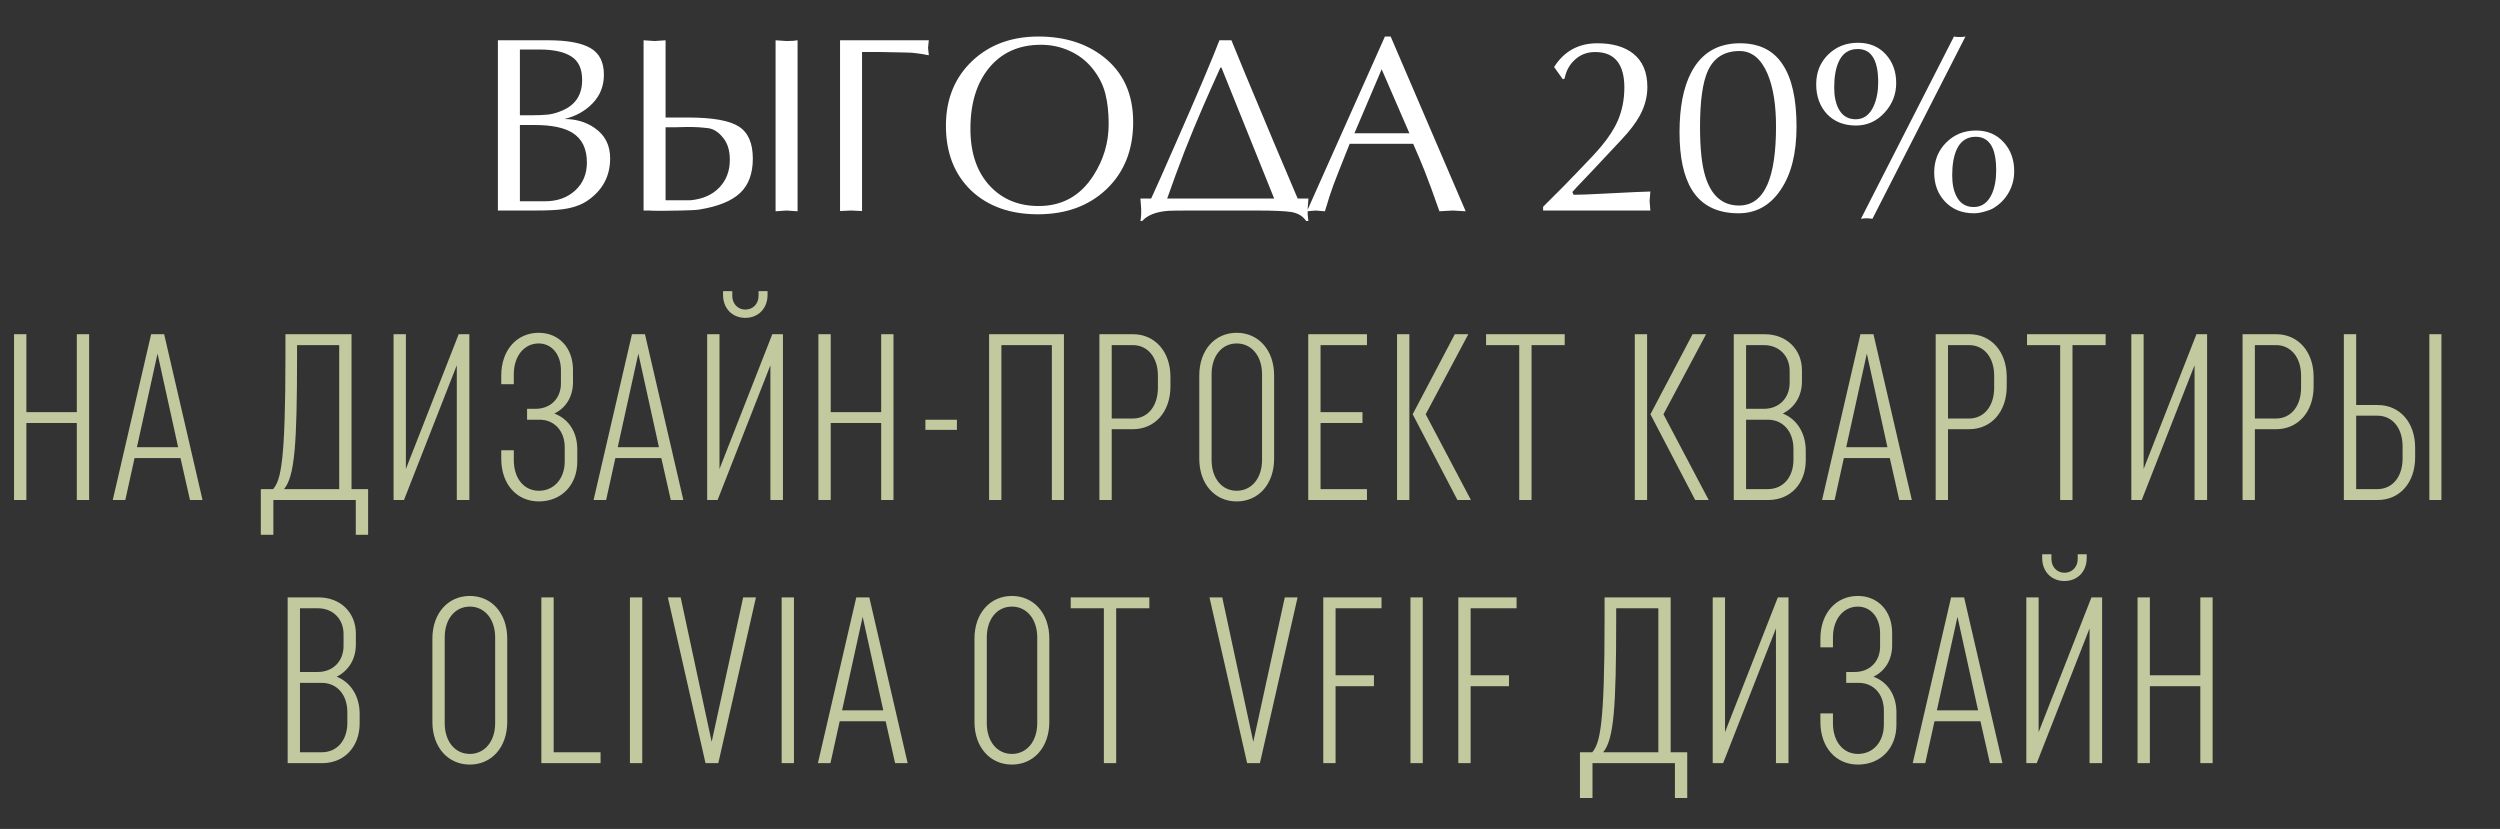
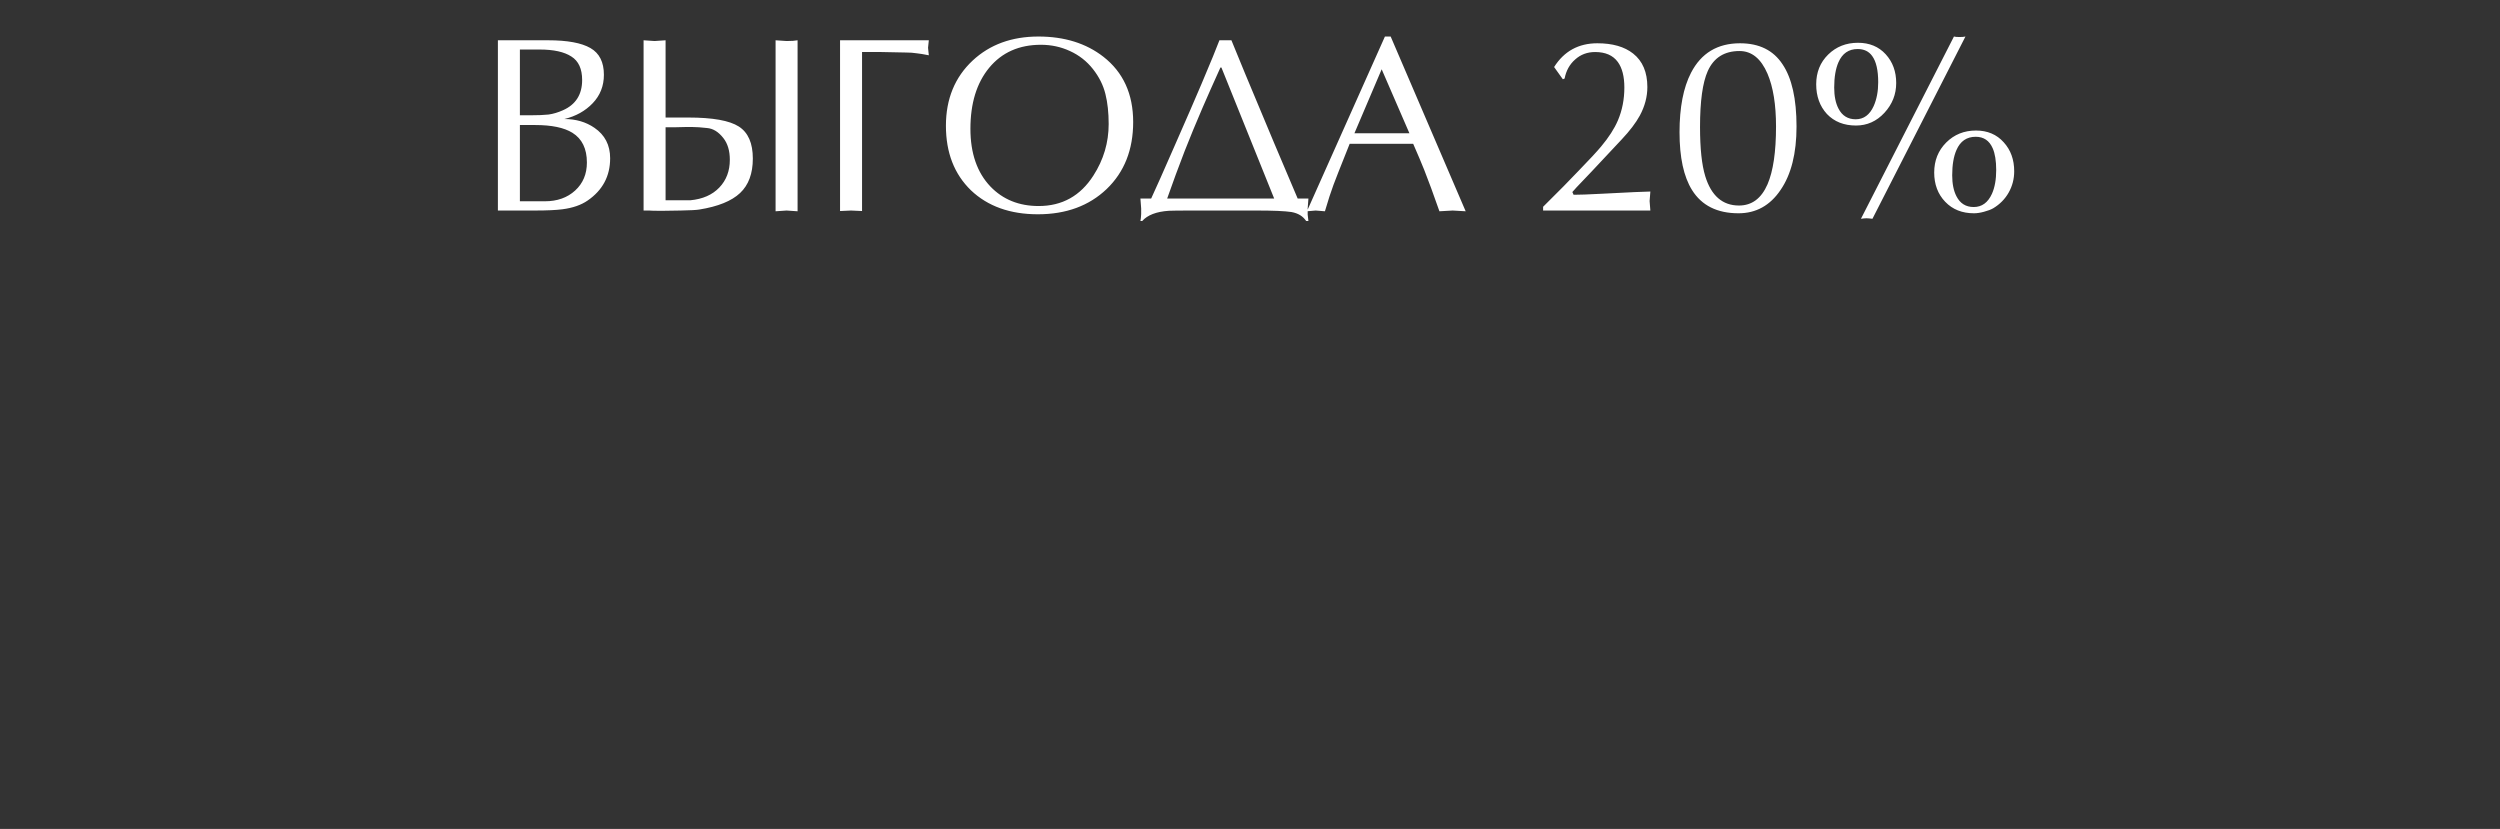
<svg xmlns="http://www.w3.org/2000/svg" width="190" height="63" viewBox="0 0 190 63" fill="none">
  <rect x="0" y="0" width="190" height="63" fill="#333333" stroke="none" />
-   <path d="M2.004 38H1.068V25.4H2.004V31.322H5.838V25.4H6.774V38H5.838V32.15H2.004V38ZM9.524 38H8.57L11.486 25.4H12.476L15.392 38H14.438L13.718 34.814H10.226L9.524 38ZM11.972 26.876L10.406 33.986H13.538L11.972 26.876ZM26.716 25.4V37.172H27.976V40.646H27.04V38H20.776V40.646H19.822V37.172H20.758C21.334 36.488 21.694 35.192 21.694 27.02V25.4H26.716ZM22.576 27.038C22.576 33.824 22.396 36.2 21.586 37.172H25.78V26.228H22.576V27.038ZM30.703 38H29.911V25.4H30.847V35.642L34.861 25.4H35.671V38H34.717V27.758L30.703 38ZM40.939 25.292C42.469 25.292 43.549 26.426 43.549 28.118V29.036C43.549 30.17 42.991 31.016 42.127 31.43C43.171 31.808 43.873 32.798 43.873 34.13V35.084C43.873 36.884 42.649 38.108 40.957 38.108C39.265 38.108 38.095 36.794 38.095 34.868V34.22H39.049V34.958C39.049 36.362 39.823 37.298 40.957 37.298C42.091 37.298 42.919 36.398 42.919 35.066V34.004C42.919 32.744 42.127 31.898 41.011 31.898H40.057V31.07H40.705C41.821 31.07 42.631 30.296 42.631 29.144V28.136C42.631 26.93 41.929 26.102 40.939 26.102C39.859 26.102 39.049 27.038 39.049 28.442V29.198H38.095V28.532C38.095 26.606 39.283 25.292 40.939 25.292ZM46.066 38H45.112L48.028 25.4H49.018L51.934 38H50.98L50.26 34.814H46.768L46.066 38ZM48.514 26.876L46.948 33.986H50.08L48.514 26.876ZM54.537 38H53.745V25.4H54.681V35.642L58.695 25.4H59.505V38H58.551V27.758L54.537 38ZM57.651 22.124H58.335V22.412C58.335 23.438 57.633 24.158 56.643 24.158C55.653 24.158 54.951 23.438 54.951 22.412V22.124H55.653V22.484C55.653 23.078 56.067 23.528 56.643 23.528C57.237 23.528 57.651 23.078 57.651 22.484V22.124ZM63.135 38H62.199V25.4H63.135V31.322H66.969V25.4H67.905V38H66.969V32.15H63.135V38ZM70.331 32.672V31.898H72.725V32.672H70.331ZM76.106 38H75.171V25.4H80.859V38H79.941V26.228H76.106V38ZM86.111 32.618H84.49V38H83.555V25.4H86.111C87.766 25.4 88.954 26.714 88.954 28.64V29.378C88.954 31.304 87.766 32.618 86.111 32.618ZM86.093 26.228H84.49V31.808H86.093C87.227 31.808 88.001 30.872 88.001 29.468V28.55C88.001 27.164 87.227 26.228 86.093 26.228ZM96.833 34.868C96.833 36.794 95.645 38.108 93.989 38.108C92.333 38.108 91.145 36.794 91.145 34.868V28.532C91.145 26.606 92.333 25.292 93.989 25.292C95.645 25.292 96.833 26.606 96.833 28.532V34.868ZM95.915 34.958V28.442C95.915 27.038 95.105 26.102 93.989 26.102C92.873 26.102 92.081 27.038 92.081 28.442V34.958C92.081 36.362 92.873 37.298 93.989 37.298C95.105 37.298 95.915 36.362 95.915 34.958ZM103.89 37.172V38H99.426V25.4H103.89V26.228H100.362V31.322H103.548V32.15H100.362V37.172H103.89ZM106.175 38V25.4H107.111V38H106.175ZM110.765 38L107.363 31.484L110.567 25.4H111.593L108.353 31.484L111.791 38H110.765ZM118.918 25.4V26.228H116.398V38H115.462V26.228H112.942V25.4H118.918ZM124.244 38V25.4H125.18V38H124.244ZM128.834 38L125.432 31.484L128.636 25.4H129.662L126.422 31.484L129.86 38H128.834ZM131.766 38V25.4H134.106C135.78 25.4 136.95 26.552 136.95 28.154V28.982C136.95 30.098 136.392 30.98 135.492 31.43C136.554 31.844 137.238 32.906 137.238 34.256V34.976C137.238 36.74 136.086 38 134.394 38H131.766ZM134.358 31.898H132.702V37.172H134.358C135.528 37.172 136.302 36.254 136.302 34.94V34.112C136.302 32.816 135.528 31.898 134.358 31.898ZM134.052 26.228H132.702V31.07H134.052C135.222 31.07 136.014 30.242 136.014 29.09V28.19C136.014 27.056 135.222 26.228 134.052 26.228ZM139.431 38H138.477L141.393 25.4H142.383L145.299 38H144.345L143.625 34.814H140.133L139.431 38ZM141.879 26.876L140.313 33.986H143.445L141.879 26.876ZM149.667 32.618H148.047V38H147.111V25.4H149.667C151.323 25.4 152.511 26.714 152.511 28.64V29.378C152.511 31.304 151.323 32.618 149.667 32.618ZM149.649 26.228H148.047V31.808H149.649C150.783 31.808 151.557 30.872 151.557 29.468V28.55C151.557 27.164 150.783 26.228 149.649 26.228ZM160.029 25.4V26.228H157.509V38H156.573V26.228H154.053V25.4H160.029ZM162.772 38H161.98V25.4H162.916V35.642L166.93 25.4H167.74V38H166.786V27.758L162.772 38ZM172.991 32.618H171.371V38H170.435V25.4H172.991C174.647 25.4 175.835 26.714 175.835 28.64V29.378C175.835 31.304 174.647 32.618 172.991 32.618ZM172.973 26.228H171.371V31.808H172.973C174.107 31.808 174.881 30.872 174.881 29.468V28.55C174.881 27.164 174.107 26.228 172.973 26.228ZM178.133 38V25.4H179.069V30.782H180.707C182.381 30.782 183.551 32.096 183.551 34.022V34.76C183.551 36.686 182.381 38 180.707 38H178.133ZM180.689 31.592H179.069V37.172H180.689C181.823 37.172 182.597 36.236 182.597 34.85V33.932C182.597 32.528 181.823 31.592 180.689 31.592ZM184.631 38V25.4H185.549V38H184.631ZM21.862 58V45.4H24.202C25.876 45.4 27.046 46.552 27.046 48.154V48.982C27.046 50.098 26.488 50.98 25.588 51.43C26.65 51.844 27.334 52.906 27.334 54.256V54.976C27.334 56.74 26.182 58 24.49 58H21.862ZM24.454 51.898H22.798V57.172H24.454C25.624 57.172 26.398 56.254 26.398 54.94V54.112C26.398 52.816 25.624 51.898 24.454 51.898ZM24.148 46.228H22.798V51.07H24.148C25.318 51.07 26.11 50.242 26.11 49.09V48.19C26.11 47.056 25.318 46.228 24.148 46.228ZM38.55 54.868C38.55 56.794 37.362 58.108 35.706 58.108C34.05 58.108 32.862 56.794 32.862 54.868V48.532C32.862 46.606 34.05 45.292 35.706 45.292C37.362 45.292 38.55 46.606 38.55 48.532V54.868ZM37.632 54.958V48.442C37.632 47.038 36.822 46.102 35.706 46.102C34.59 46.102 33.798 47.038 33.798 48.442V54.958C33.798 56.362 34.59 57.298 35.706 57.298C36.822 57.298 37.632 56.362 37.632 54.958ZM41.143 58V45.4H42.079V57.172H45.643V58H41.143ZM47.875 58V45.4H48.811V58H47.875ZM56.481 45.4H57.453L54.591 58H53.619L50.757 45.4H51.729L54.087 56.38L56.481 45.4ZM59.405 58V45.4H60.341V58H59.405ZM63.115 58H62.161L65.077 45.4H66.067L68.983 58H68.029L67.309 54.814H63.817L63.115 58ZM65.563 46.876L63.997 53.986H67.129L65.563 46.876ZM79.748 54.868C79.748 56.794 78.56 58.108 76.904 58.108C75.248 58.108 74.06 56.794 74.06 54.868V48.532C74.06 46.606 75.248 45.292 76.904 45.292C78.56 45.292 79.748 46.606 79.748 48.532V54.868ZM78.83 54.958V48.442C78.83 47.038 78.02 46.102 76.904 46.102C75.788 46.102 74.996 47.038 74.996 48.442V54.958C74.996 56.362 75.788 57.298 76.904 57.298C78.02 57.298 78.83 56.362 78.83 54.958ZM87.35 45.4V46.228H84.83V58H83.894V46.228H81.374V45.4H87.35ZM97.644 45.4H98.616L95.754 58H94.782L91.92 45.4H92.892L95.25 56.38L97.644 45.4ZM104.42 51.322V52.15H101.504V58H100.568V45.4H104.996V46.228H101.504V51.322H104.42ZM107.194 58V45.4H108.13V58H107.194ZM114.684 51.322V52.15H111.768V58H110.832V45.4H115.26V46.228H111.768V51.322H114.684ZM126.97 45.4V57.172H128.23V60.646H127.294V58H121.03V60.646H120.076V57.172H121.012C121.588 56.488 121.948 55.192 121.948 47.02V45.4H126.97ZM122.83 47.038C122.83 53.824 122.65 56.2 121.84 57.172H126.034V46.228H122.83V47.038ZM130.958 58H130.166V45.4H131.102V55.642L135.116 45.4H135.926V58H134.972V47.758L130.958 58ZM141.194 45.292C142.724 45.292 143.804 46.426 143.804 48.118V49.036C143.804 50.17 143.246 51.016 142.382 51.43C143.426 51.808 144.128 52.798 144.128 54.13V55.084C144.128 56.884 142.904 58.108 141.212 58.108C139.52 58.108 138.35 56.794 138.35 54.868V54.22H139.304V54.958C139.304 56.362 140.078 57.298 141.212 57.298C142.346 57.298 143.174 56.398 143.174 55.066V54.004C143.174 52.744 142.382 51.898 141.266 51.898H140.312V51.07H140.96C142.076 51.07 142.886 50.296 142.886 49.144V48.136C142.886 46.93 142.184 46.102 141.194 46.102C140.114 46.102 139.304 47.038 139.304 48.442V49.198H138.35V48.532C138.35 46.606 139.538 45.292 141.194 45.292ZM146.32 58H145.366L148.282 45.4H149.272L152.188 58H151.234L150.514 54.814H147.022L146.32 58ZM148.768 46.876L147.202 53.986H150.334L148.768 46.876ZM154.792 58H154V45.4H154.936V55.642L158.95 45.4H159.76V58H158.806V47.758L154.792 58ZM157.906 42.124H158.59V42.412C158.59 43.438 157.888 44.158 156.898 44.158C155.908 44.158 155.206 43.438 155.206 42.412V42.124H155.908V42.484C155.908 43.078 156.322 43.528 156.898 43.528C157.492 43.528 157.906 43.078 157.906 42.484V42.124ZM163.39 58H162.454V45.4H163.39V51.322H167.224V45.4H168.16V58H167.224V52.15H163.39V58Z" fill="#C2C99E" />
  <path d="M39.512 3.764V8.761H40.348C40.892 8.761 41.342 8.742 41.697 8.704C42.051 8.653 42.412 8.546 42.78 8.381C43.755 7.95 44.243 7.184 44.243 6.082C44.243 5.233 43.97 4.638 43.426 4.296C42.881 3.941 42.077 3.764 41.013 3.764H39.512ZM39.512 9.502V15.297H41.412C42.349 15.297 43.115 15.025 43.711 14.48C44.306 13.935 44.604 13.226 44.604 12.352C44.604 11.301 44.236 10.547 43.502 10.091C42.868 9.698 41.925 9.502 40.671 9.502H39.512ZM37.84 16V3.061H41.659C43.115 3.061 44.186 3.257 44.87 3.65C45.554 4.043 45.896 4.72 45.896 5.683C45.896 6.532 45.611 7.254 45.041 7.849C44.483 8.432 43.768 8.831 42.894 9.046C43.768 9.046 44.528 9.268 45.174 9.711C45.972 10.256 46.371 11.028 46.371 12.029C46.371 13.384 45.801 14.455 44.661 15.24C44.167 15.582 43.527 15.804 42.742 15.905C42.26 15.968 41.564 16 40.652 16H37.84ZM50.584 9.673V15.221H52.465C53.403 15.132 54.137 14.809 54.669 14.252C55.201 13.695 55.467 12.992 55.467 12.143C55.467 11.459 55.303 10.908 54.973 10.49C54.606 10.021 54.194 9.768 53.738 9.73C53.282 9.679 52.921 9.654 52.655 9.654C52.402 9.654 52.199 9.654 52.047 9.654C51.769 9.654 51.509 9.66 51.268 9.673C51.028 9.673 50.8 9.673 50.584 9.673ZM50.584 3.061V8.932H52.313C54.163 8.932 55.442 9.16 56.151 9.616C56.861 10.072 57.215 10.883 57.215 12.048C57.215 13.188 56.892 14.062 56.246 14.67C55.6 15.278 54.568 15.696 53.149 15.924C52.934 15.962 52.459 15.987 51.724 16C51.002 16.013 50.591 16.019 50.489 16.019H50.204H49.957C49.717 16.019 49.508 16.013 49.33 16C49.166 16 49.026 16 48.912 16V3.061L49.748 3.118L50.584 3.061ZM58.944 16.057V3.061L59.78 3.118C60.148 3.118 60.426 3.099 60.616 3.061V16.057L59.78 16L58.944 16.057ZM63.844 16.038V3.061H70.59L70.532 3.631L70.59 4.201C70.21 4.125 69.899 4.074 69.659 4.049C69.418 4.011 69.158 3.992 68.879 3.992L66.98 3.954H65.516V16.038L64.68 16L63.844 16.038ZM78.882 16.285C76.767 16.285 75.069 15.677 73.79 14.461C72.523 13.232 71.89 11.598 71.89 9.559C71.89 7.52 72.568 5.867 73.923 4.6C75.228 3.384 76.893 2.776 78.92 2.776C80.896 2.776 82.543 3.289 83.86 4.315C85.367 5.493 86.121 7.146 86.121 9.274C86.121 11.377 85.45 13.074 84.107 14.366C82.764 15.645 81.023 16.285 78.882 16.285ZM84.259 9.426C84.259 8.565 84.177 7.805 84.012 7.146C83.847 6.475 83.531 5.841 83.062 5.246C82.593 4.651 82.011 4.195 81.314 3.878C80.63 3.561 79.895 3.403 79.11 3.403C77.451 3.403 76.14 3.986 75.177 5.151C74.227 6.304 73.752 7.849 73.752 9.787C73.752 11.649 74.259 13.112 75.272 14.176C76.222 15.164 77.444 15.658 78.939 15.658C80.725 15.658 82.112 14.885 83.1 13.34C83.873 12.137 84.259 10.832 84.259 9.426ZM86.672 15.088H87.489C87.831 14.353 88.42 13.03 89.256 11.117C90.143 9.103 90.833 7.513 91.327 6.348C92.024 4.701 92.473 3.606 92.676 3.061H93.588C93.93 3.91 94.278 4.758 94.633 5.607C94.658 5.67 95.387 7.412 96.818 10.832C97.616 12.732 98.218 14.151 98.623 15.088H99.44L99.383 15.848C99.383 16 99.383 16.152 99.383 16.304C99.396 16.469 99.415 16.633 99.44 16.798H99.269C99.028 16.431 98.655 16.203 98.148 16.114C97.654 16.038 96.761 16 95.469 16H90.833C89.68 16 89.015 16.006 88.838 16.019C87.888 16.082 87.21 16.342 86.805 16.798H86.672C86.697 16.684 86.716 16.507 86.729 16.266C86.729 16.038 86.729 15.899 86.729 15.848L86.672 15.088ZM88.705 15.088H96.837L92.828 5.132H92.752C92.207 6.335 91.751 7.361 91.384 8.21C90.903 9.325 90.453 10.414 90.035 11.478C89.579 12.656 89.136 13.859 88.705 15.088ZM105.691 2.776L111.391 16.057L110.403 16L109.396 16.057C108.94 14.752 108.554 13.701 108.237 12.903C108.034 12.396 107.756 11.738 107.401 10.927H102.575C101.84 12.764 101.429 13.809 101.34 14.062C101.15 14.569 100.935 15.234 100.694 16.057L99.991 16L99.326 16.057L105.254 2.776H105.691ZM107.116 10.129L105.007 5.265L102.936 10.129H107.116ZM118.777 6.025L118.112 5.094C118.872 3.891 119.968 3.289 121.399 3.289C122.552 3.289 123.458 3.549 124.116 4.068C124.838 4.638 125.199 5.487 125.199 6.614C125.199 7.349 125.009 8.071 124.629 8.78C124.325 9.337 123.863 9.945 123.242 10.604L120.981 13.017L119.822 14.233L119.499 14.594L119.594 14.803C120.025 14.803 120.722 14.778 121.684 14.727C123.85 14.613 125.098 14.556 125.427 14.556L125.37 15.278L125.427 16H117.276V15.715L118.834 14.157L119.974 12.979C120.798 12.13 121.368 11.516 121.684 11.136C122.267 10.439 122.691 9.781 122.957 9.16C123.287 8.387 123.451 7.551 123.451 6.652C123.451 5.816 123.287 5.17 122.957 4.714C122.59 4.207 122.014 3.954 121.228 3.954C120.633 3.954 120.126 4.144 119.708 4.524C119.29 4.891 119.024 5.373 118.91 5.968L118.777 6.025ZM132.166 15.62C133.141 15.62 133.863 15.082 134.332 14.005C134.763 13.004 134.978 11.541 134.978 9.616C134.978 7.957 134.763 6.62 134.332 5.607C133.838 4.454 133.129 3.878 132.204 3.878C131.051 3.878 130.247 4.385 129.791 5.398C129.398 6.272 129.202 7.691 129.202 9.654C129.202 11.288 129.335 12.536 129.601 13.397C130.057 14.879 130.912 15.62 132.166 15.62ZM127.644 10.053C127.644 8.166 127.935 6.658 128.518 5.531C129.291 4.036 130.532 3.289 132.242 3.289C133.699 3.289 134.775 3.821 135.472 4.885C136.181 5.936 136.536 7.513 136.536 9.616C136.536 11.655 136.131 13.264 135.32 14.442C134.522 15.62 133.458 16.209 132.128 16.209C130.507 16.209 129.329 15.62 128.594 14.442C127.961 13.429 127.644 11.966 127.644 10.053ZM149.374 2.776L142.306 16.627C142.103 16.602 141.951 16.589 141.85 16.589C141.748 16.589 141.609 16.602 141.432 16.627L148.5 2.776C148.588 2.801 148.728 2.814 148.918 2.814C149.12 2.814 149.272 2.801 149.374 2.776ZM144.111 6.31C144.111 7.171 143.813 7.925 143.218 8.571C142.622 9.217 141.9 9.54 141.052 9.54C140.14 9.54 139.405 9.249 138.848 8.666C138.303 8.071 138.031 7.317 138.031 6.405C138.031 5.493 138.335 4.739 138.943 4.144C139.551 3.549 140.304 3.251 141.204 3.251C142.078 3.251 142.781 3.542 143.313 4.125C143.845 4.708 144.111 5.436 144.111 6.31ZM153.079 13.017C153.079 13.6 152.939 14.138 152.661 14.632C152.382 15.126 151.989 15.525 151.483 15.829C151.305 15.93 151.071 16.019 150.78 16.095C150.501 16.171 150.248 16.209 150.02 16.209C149.12 16.209 148.392 15.918 147.835 15.335C147.277 14.752 146.999 14.011 146.999 13.112C146.999 12.2 147.303 11.44 147.911 10.832C148.519 10.224 149.272 9.92 150.172 9.92C151.046 9.92 151.749 10.218 152.281 10.813C152.813 11.396 153.079 12.13 153.079 13.017ZM148.367 13.321C148.367 13.967 148.474 14.499 148.69 14.917C148.968 15.462 149.405 15.734 150.001 15.734C150.621 15.734 151.084 15.398 151.388 14.727C151.603 14.246 151.711 13.644 151.711 12.922C151.711 12.225 151.622 11.674 151.445 11.269C151.191 10.686 150.761 10.395 150.153 10.395C149.469 10.395 148.981 10.731 148.69 11.402C148.474 11.896 148.367 12.536 148.367 13.321ZM139.399 6.652C139.399 7.298 139.506 7.83 139.722 8.248C140 8.793 140.437 9.065 141.033 9.065C141.641 9.065 142.097 8.729 142.401 8.058C142.629 7.539 142.743 6.937 142.743 6.253C142.743 5.341 142.591 4.676 142.287 4.258C142.033 3.903 141.666 3.726 141.185 3.726C140.501 3.726 140.013 4.062 139.722 4.733C139.506 5.227 139.399 5.867 139.399 6.652Z" fill="white" />
</svg>